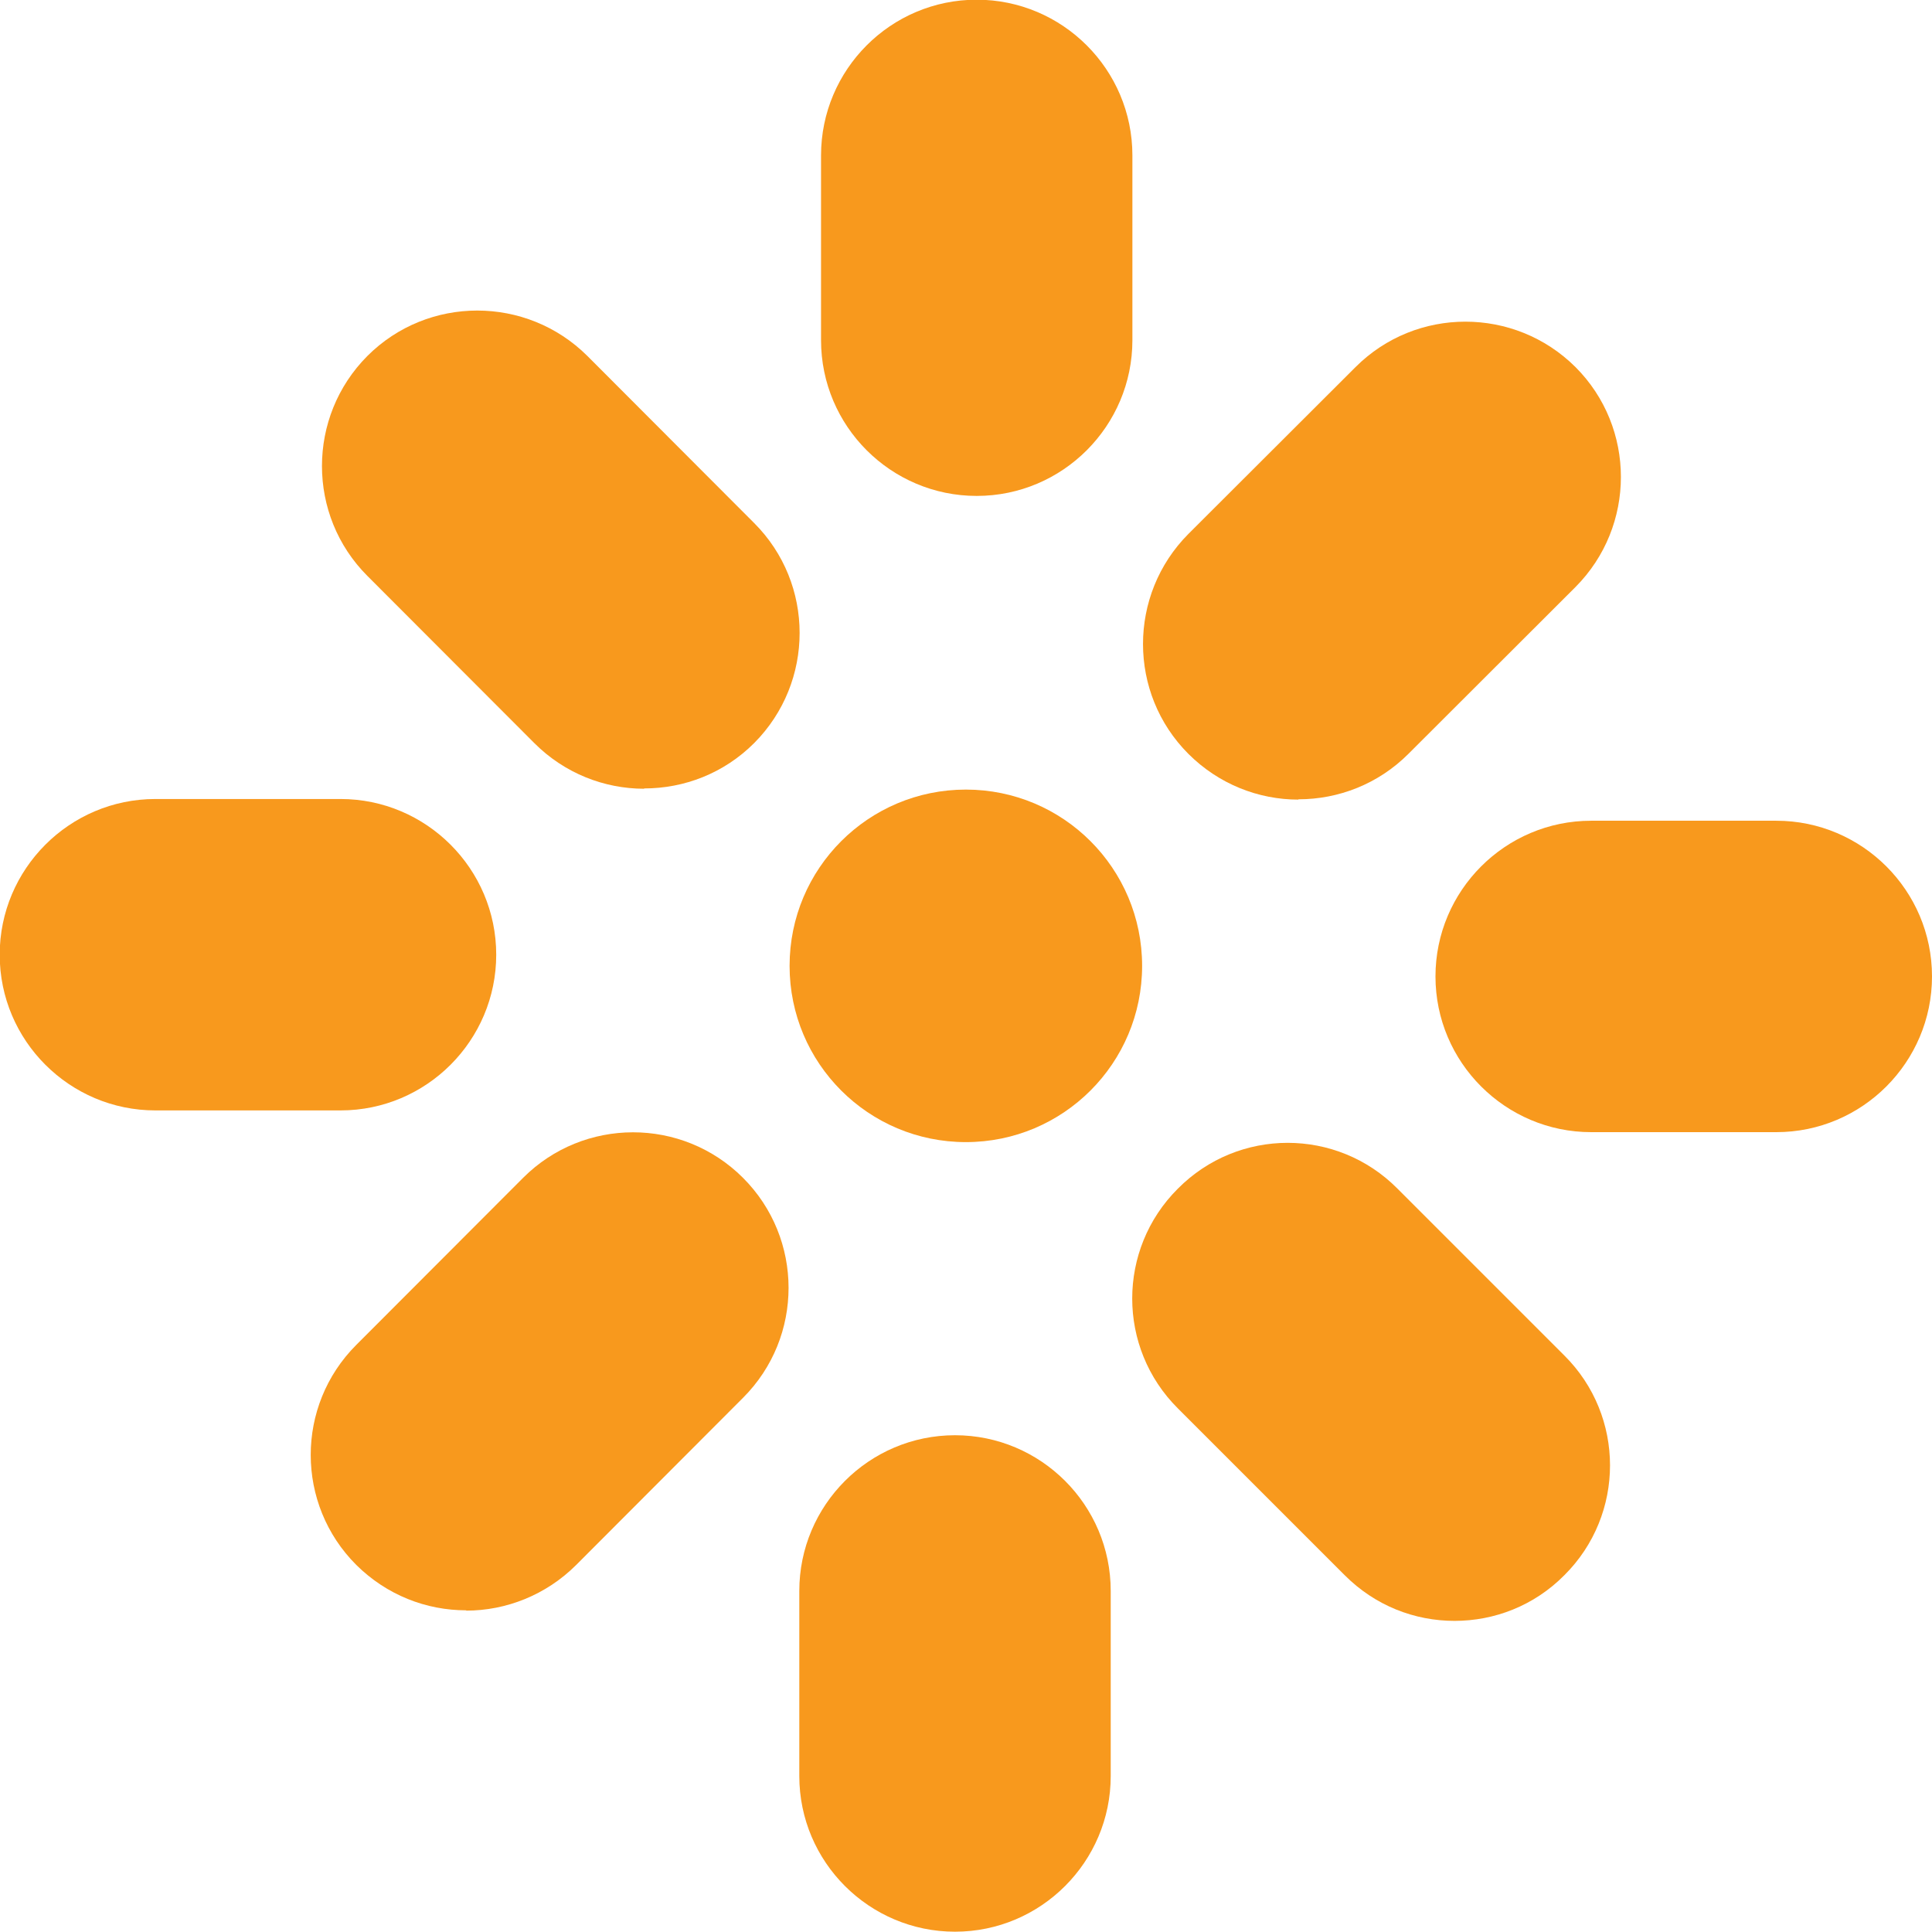
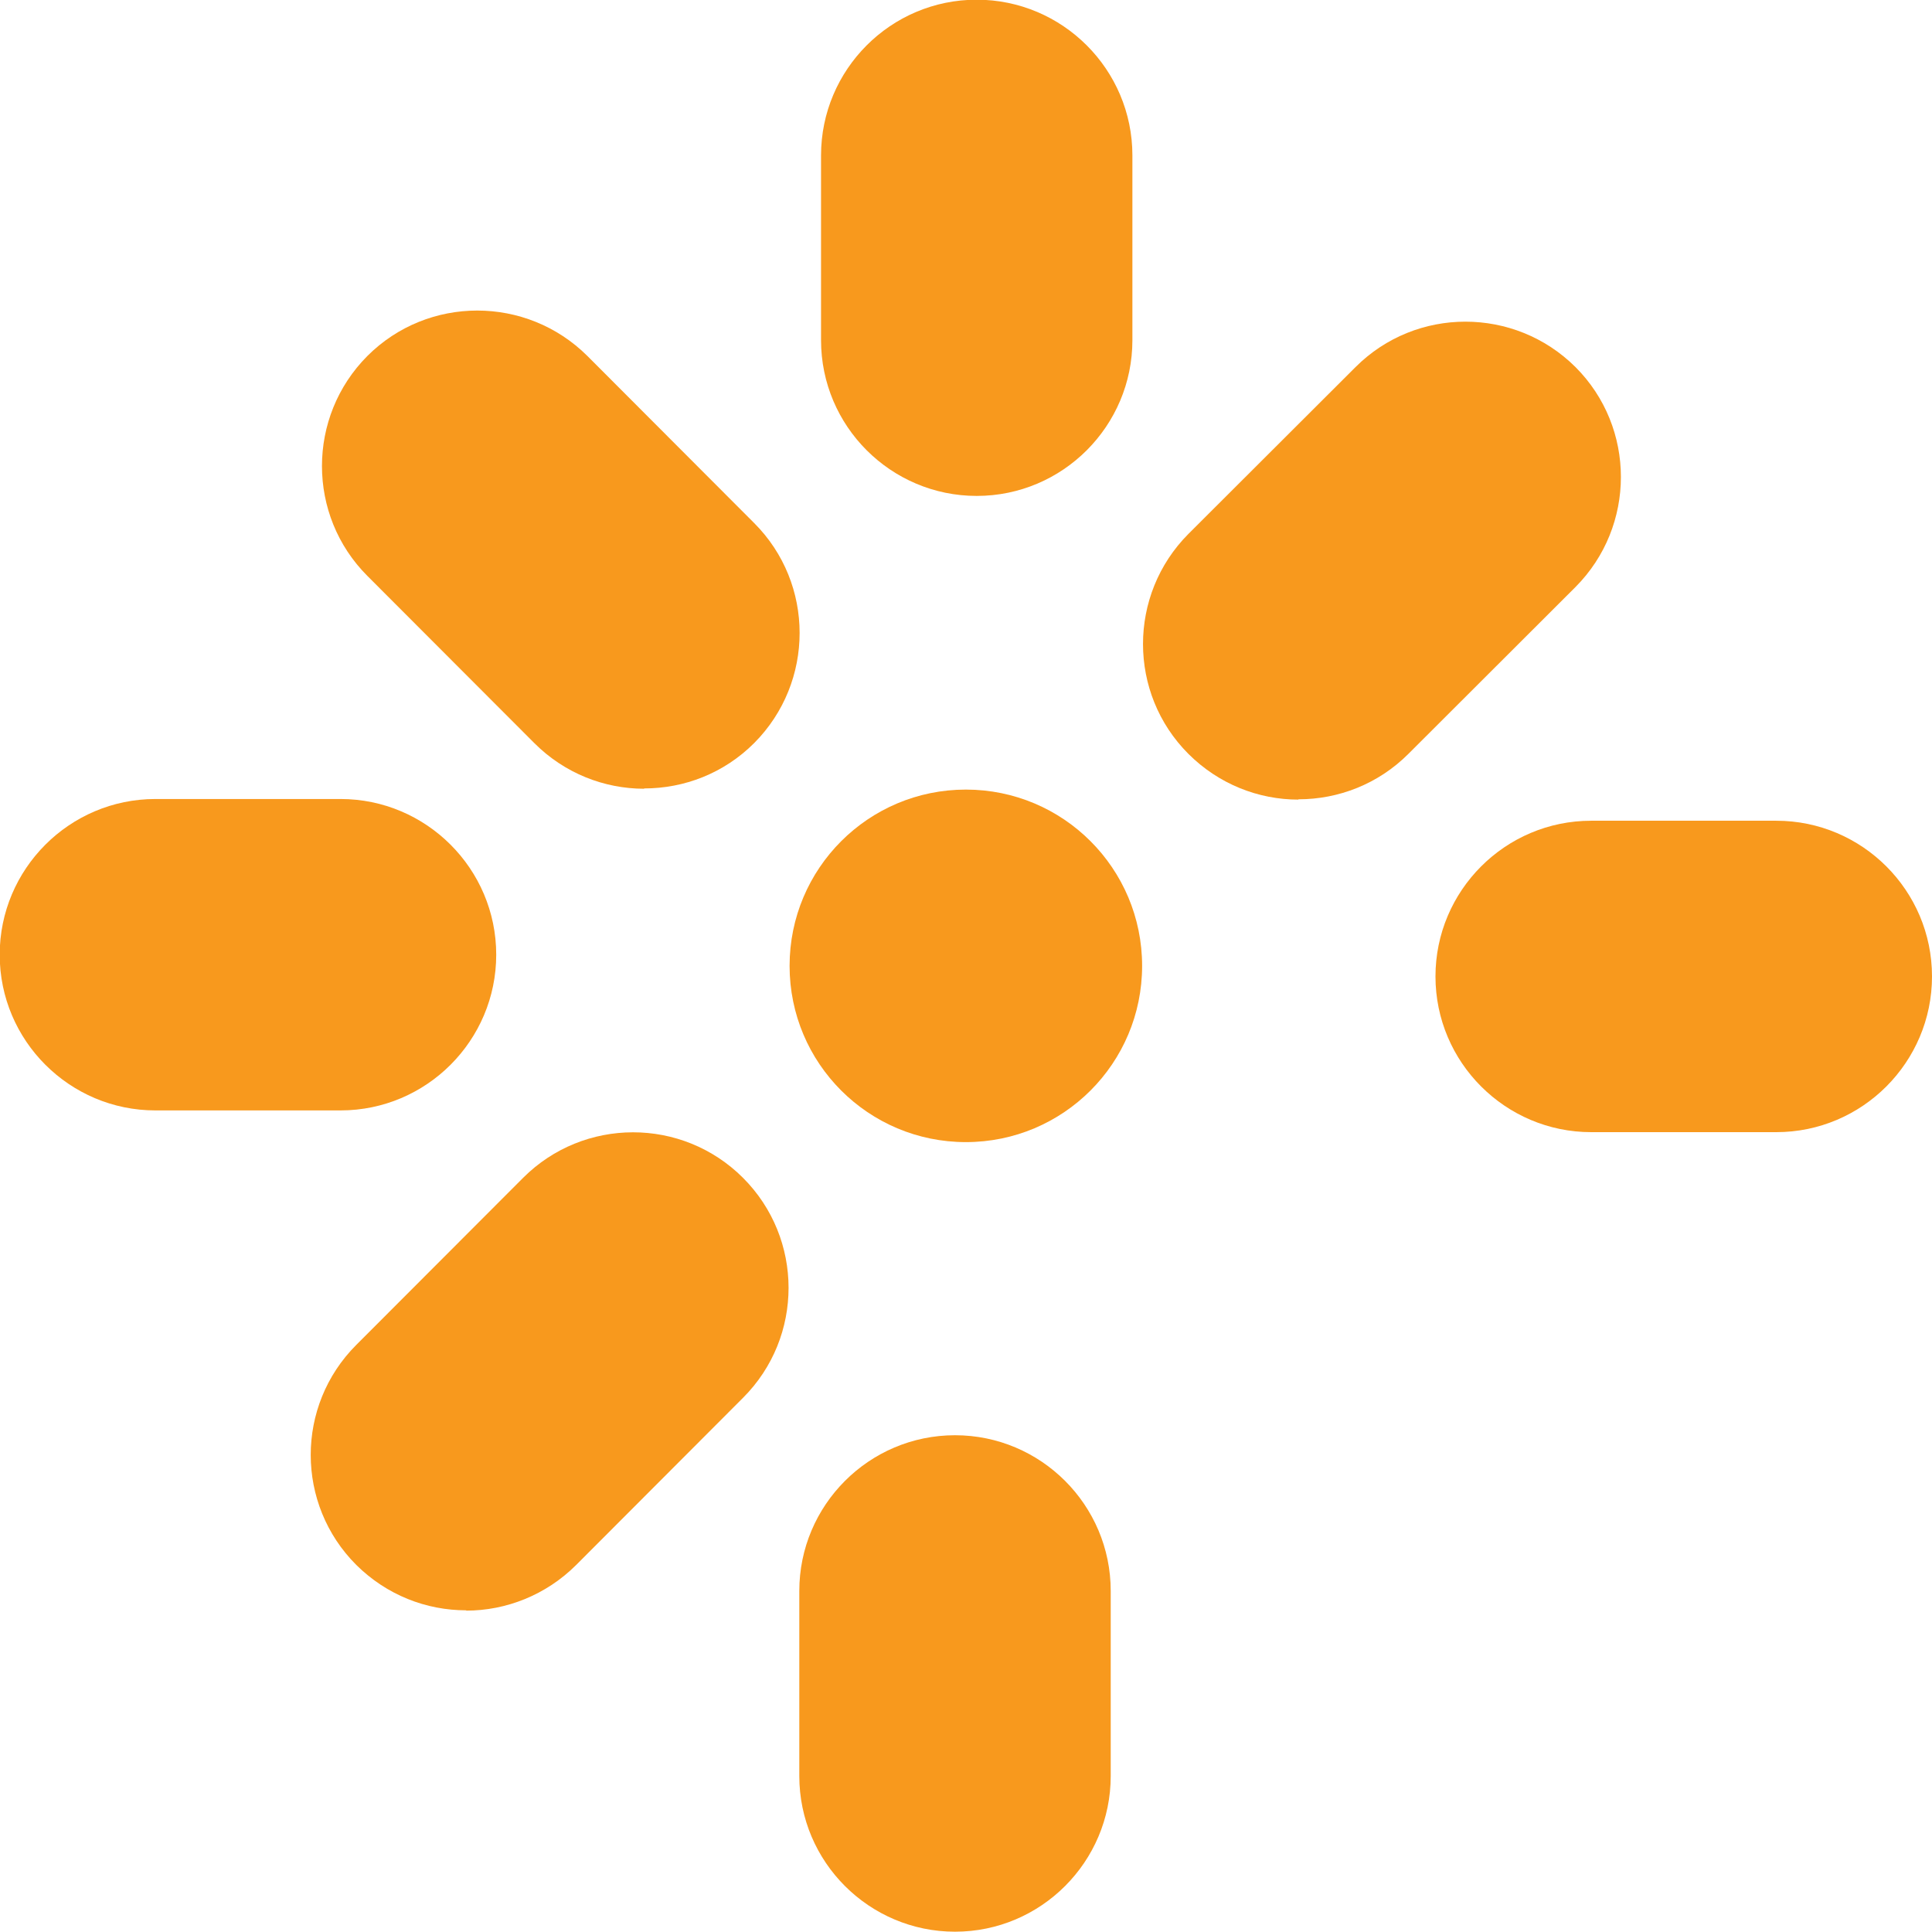
<svg xmlns="http://www.w3.org/2000/svg" width="32" height="32" viewBox="0 0 32 32" fill="none">
  <g id="uuid-d1b871a5-91c4-4e82-88b7-8b9a6300c8c7" clip-path="url(#clip0_7438_219)">
    <path id="Vector" d="M29.421 18.752H26.355C24.936 18.752 23.776 17.597 23.776 16.173C23.776 14.753 24.931 13.594 26.355 13.594H29.421C30.841 13.594 32 14.748 32 16.173C32 17.592 30.845 18.752 29.421 18.752Z" fill="#F8991D" />
    <path id="Vector_2" d="M21.506 13.244C20.843 13.244 20.186 12.988 19.684 12.487C18.681 11.484 18.681 9.851 19.684 8.843L22.452 6.08C23.455 5.077 25.087 5.077 26.095 6.08C27.098 7.083 27.098 8.716 26.095 9.723L23.327 12.487C22.826 12.988 22.168 13.239 21.506 13.239V13.244Z" fill="#F8991D" />
    <path id="Vector_3" d="M16.177 8.214C14.758 8.214 13.599 7.06 13.599 5.635V2.574C13.599 1.154 14.753 -0.005 16.177 -0.005C17.597 -0.005 18.756 1.15 18.756 2.574V5.635C18.756 7.055 17.602 8.214 16.177 8.214Z" fill="#F8991D" />
    <path id="Vector_4" d="M10.67 13.064C10.008 13.064 9.35 12.809 8.849 12.307L6.085 9.539C5.082 8.536 5.082 6.903 6.085 5.896C7.088 4.893 8.721 4.893 9.729 5.896L12.492 8.664C13.495 9.667 13.495 11.299 12.492 12.307C11.99 12.809 11.333 13.059 10.67 13.059V13.064Z" fill="#F8991D" />
    <path id="Vector_5" d="M5.64 18.392H2.574C1.154 18.392 -0.005 17.237 -0.005 15.813C-0.005 14.394 1.15 13.234 2.574 13.234H5.64C7.059 13.234 8.219 14.389 8.219 15.813C8.219 17.233 7.064 18.392 5.64 18.392Z" fill="#F8991D" />
    <path id="Vector_6" d="M7.722 26.672C7.06 26.672 6.407 26.421 5.901 25.92C4.897 24.917 4.893 23.284 5.901 22.276L8.664 19.509C9.667 18.505 11.299 18.501 12.307 19.509C13.31 20.512 13.315 22.144 12.307 23.152L9.544 25.92C9.042 26.421 8.38 26.677 7.722 26.677V26.672Z" fill="#F8991D" />
    <path id="Vector_7" d="M15.818 31.995C14.399 31.995 13.239 30.841 13.239 29.417V26.351C13.239 24.931 14.394 23.772 15.818 23.772C17.238 23.772 18.397 24.926 18.397 26.351V29.417C18.397 30.836 17.242 31.995 15.818 31.995Z" fill="#F8991D" />
-     <path id="Vector_8" d="M24.094 26.847C23.431 26.847 22.778 26.597 22.272 26.09L19.509 23.327C18.501 22.324 18.501 20.692 19.509 19.688C20.512 18.676 22.144 18.676 23.147 19.688L25.911 22.452C26.919 23.455 26.919 25.087 25.911 26.09C25.409 26.597 24.752 26.847 24.089 26.847H24.094Z" fill="#F8991D" />
    <path id="Vector_9" d="M15.998 18.917C17.611 18.917 18.917 17.611 18.917 15.998C18.917 14.384 17.611 13.078 15.998 13.078C14.384 13.078 13.078 14.384 13.078 15.998C13.078 17.611 14.384 18.917 15.998 18.917Z" fill="#F8991D" />
  </g>
  <defs>
    <clipPath id="clip0_7438_219">
      <rect width="32" height="31.995" fill="white" />
    </clipPath>
  </defs>
</svg>